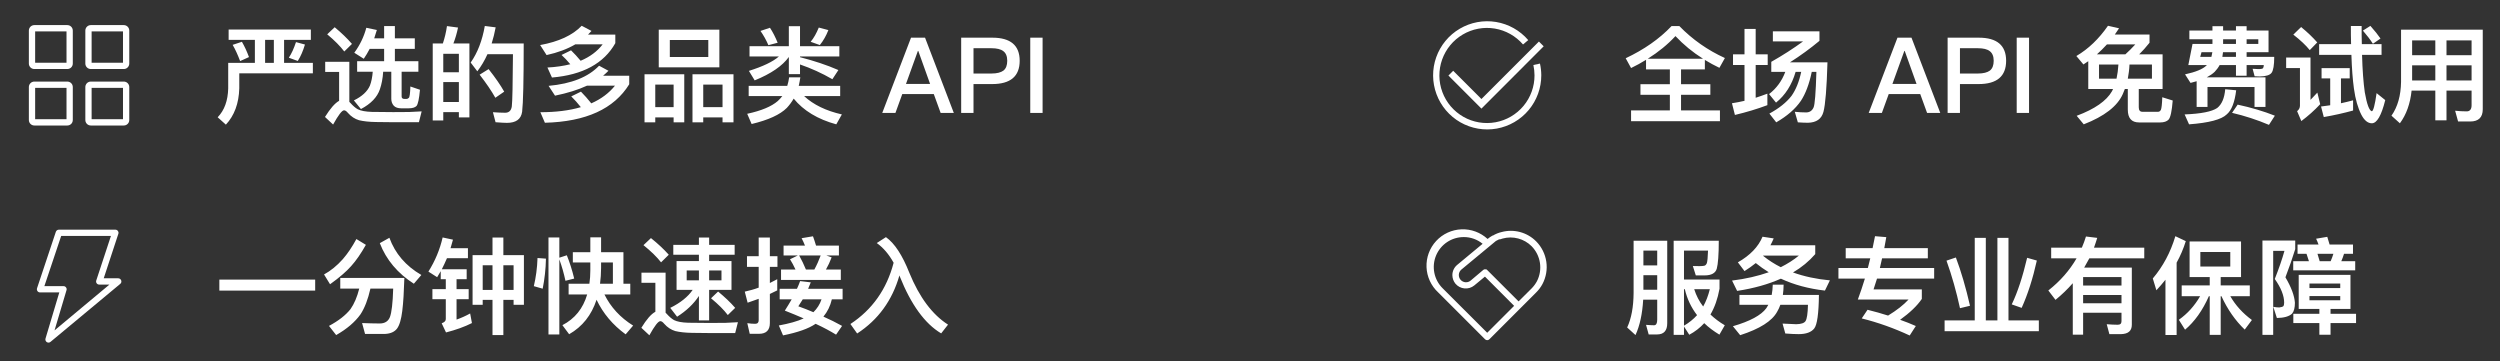
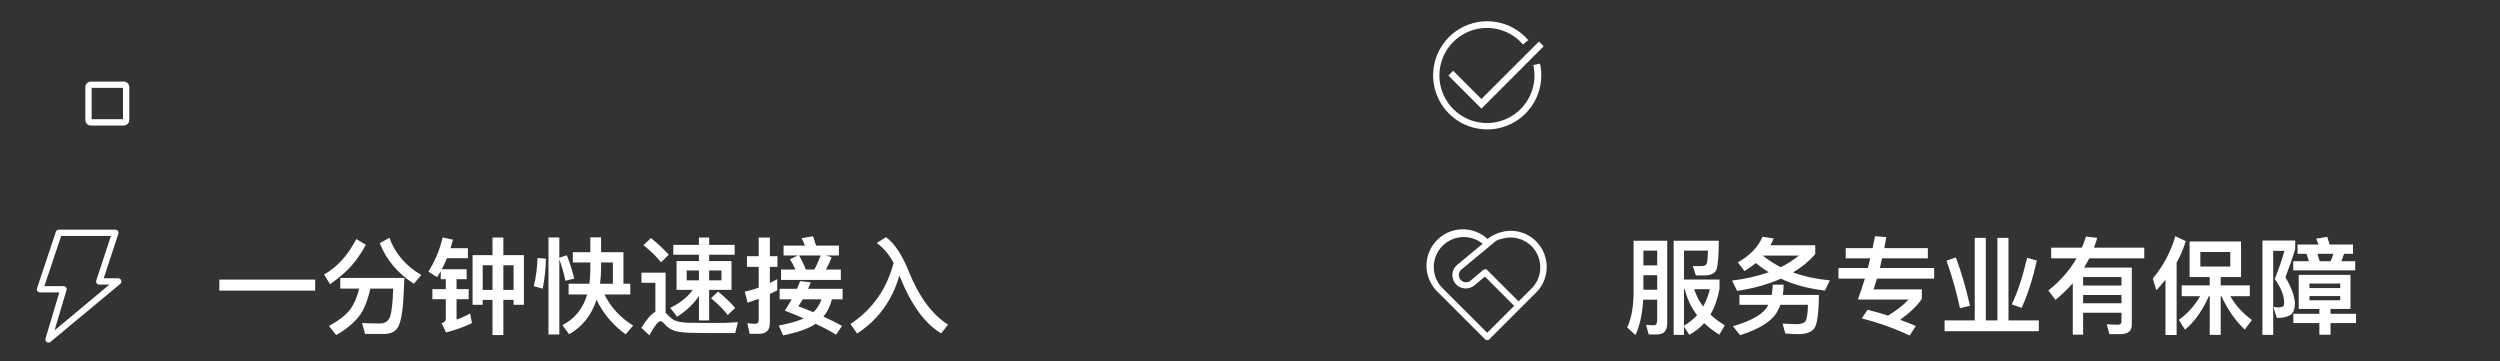
<svg xmlns="http://www.w3.org/2000/svg" width="332" height="48" viewBox="0 0 332 48" fill="none">
  <rect x="0" y="0" width="332" height="48" fill="#333333" stroke="none" />
-   <path d="M8.833 4.167V8.333H4.667V4.167H8.833ZM8.933 3.333H4.567C4.47 3.332 4.374 3.35 4.285 3.387C4.195 3.423 4.114 3.477 4.046 3.546C3.977 3.614 3.923 3.695 3.887 3.785C3.85 3.874 3.832 3.97 3.833 4.067V8.433C3.832 8.53 3.85 8.626 3.887 8.715C3.923 8.805 3.977 8.886 4.046 8.954C4.114 9.023 4.195 9.077 4.285 9.113C4.374 9.15 4.47 9.168 4.567 9.167H8.933C9.03 9.168 9.126 9.15 9.215 9.113C9.305 9.077 9.386 9.023 9.454 8.954C9.523 8.886 9.577 8.805 9.613 8.715C9.65 8.626 9.668 8.53 9.667 8.433V4.067C9.668 3.97 9.65 3.874 9.613 3.785C9.577 3.695 9.523 3.614 9.454 3.546C9.386 3.477 9.305 3.423 9.215 3.387C9.126 3.35 9.03 3.332 8.933 3.333V3.333Z" fill="white" />
-   <path d="M16.333 4.167V8.333H12.167V4.167H16.333ZM16.433 3.333H12.067C11.97 3.332 11.874 3.35 11.785 3.387C11.695 3.423 11.614 3.477 11.546 3.546C11.477 3.614 11.423 3.695 11.387 3.785C11.35 3.874 11.332 3.97 11.333 4.067V8.433C11.332 8.53 11.35 8.626 11.387 8.715C11.423 8.805 11.477 8.886 11.546 8.954C11.614 9.023 11.695 9.077 11.785 9.113C11.874 9.15 11.97 9.168 12.067 9.167H16.433C16.53 9.168 16.626 9.15 16.715 9.113C16.805 9.077 16.886 9.023 16.954 8.954C17.023 8.886 17.077 8.805 17.113 8.715C17.149 8.626 17.168 8.53 17.167 8.433V4.067C17.168 3.97 17.149 3.874 17.113 3.785C17.077 3.695 17.023 3.614 16.954 3.546C16.886 3.477 16.805 3.423 16.715 3.387C16.626 3.35 16.53 3.332 16.433 3.333V3.333Z" fill="white" />
-   <path d="M8.833 11.667V15.833H4.667V11.667H8.833ZM8.933 10.833H4.567C4.47 10.832 4.374 10.85 4.285 10.887C4.195 10.923 4.114 10.977 4.046 11.046C3.977 11.114 3.923 11.195 3.887 11.285C3.85 11.374 3.832 11.47 3.833 11.567V15.933C3.832 16.03 3.85 16.126 3.887 16.215C3.923 16.305 3.977 16.386 4.046 16.454C4.114 16.523 4.195 16.577 4.285 16.613C4.374 16.65 4.47 16.668 4.567 16.667H8.933C9.03 16.668 9.126 16.65 9.215 16.613C9.305 16.577 9.386 16.523 9.454 16.454C9.523 16.386 9.577 16.305 9.613 16.215C9.65 16.126 9.668 16.03 9.667 15.933V11.567C9.668 11.47 9.65 11.374 9.613 11.285C9.577 11.195 9.523 11.114 9.454 11.046C9.386 10.977 9.305 10.923 9.215 10.887C9.126 10.85 9.03 10.832 8.933 10.833V10.833Z" fill="white" />
  <path d="M16.333 11.667V15.833H12.167V11.667H16.333ZM16.433 10.833H12.067C11.97 10.832 11.874 10.85 11.785 10.887C11.695 10.923 11.614 10.977 11.546 11.046C11.477 11.114 11.423 11.195 11.387 11.285C11.35 11.374 11.332 11.47 11.333 11.567V15.933C11.332 16.03 11.35 16.126 11.387 16.215C11.423 16.305 11.477 16.386 11.546 16.454C11.614 16.523 11.695 16.577 11.785 16.613C11.874 16.65 11.97 16.668 12.067 16.667H16.433C16.53 16.668 16.626 16.65 16.715 16.613C16.805 16.577 16.886 16.523 16.954 16.454C17.023 16.386 17.077 16.305 17.113 16.215C17.149 16.126 17.168 16.03 17.167 15.933V11.567C17.168 11.47 17.149 11.374 17.113 11.285C17.077 11.195 17.023 11.114 16.954 11.046C16.886 10.977 16.805 10.923 16.715 10.887C16.626 10.85 16.53 10.832 16.433 10.833V10.833Z" fill="white" />
-   <path d="M30.362 3.926V5.298H33.848V8.35H30.306V11.738C30.264 13.376 29.802 14.65 28.906 15.574L29.998 16.554C31.118 15.35 31.72 13.74 31.776 11.738V9.736H41.548V8.35H37.726V5.298H41.282V3.926H30.362ZM35.206 8.35V5.298H36.368V8.35H35.206ZM39.308 5.592C39.028 6.432 38.72 7.118 38.356 7.664L39.546 8.098C39.938 7.482 40.246 6.754 40.498 5.914L39.308 5.592ZM32.126 5.55L30.894 5.956C31.258 6.572 31.58 7.3 31.888 8.112L33.064 7.58C32.798 6.852 32.49 6.18 32.126 5.55ZM44.446 3.618L43.452 4.556C44.432 5.368 45.188 6.138 45.72 6.838L46.742 5.83C46.112 5.102 45.342 4.36 44.446 3.618ZM52.426 16.232H55.632L55.996 14.79C55.604 14.818 55.058 14.846 54.344 14.874C53.616 14.874 52.916 14.888 52.216 14.888C51.124 14.888 50.186 14.874 49.374 14.86C48.548 14.832 47.932 14.72 47.512 14.51C47.19 14.328 46.868 14.048 46.546 13.684L46.392 13.53V8.21H43.186V9.554H45.034V13.39C44.474 13.698 43.858 14.412 43.158 15.532L44.236 16.54C44.936 15.28 45.412 14.65 45.692 14.65C45.846 14.65 46.014 14.762 46.21 15C46.63 15.476 47.12 15.798 47.68 15.966C48.268 16.106 49.01 16.19 49.92 16.204C50.816 16.218 51.656 16.232 52.426 16.232ZM51.012 3.464V5.088H49.696C49.808 4.738 49.934 4.374 50.046 3.982L48.646 3.688C48.338 4.864 47.806 5.97 47.05 7.006L48.31 7.804C48.59 7.398 48.842 6.964 49.094 6.488H51.012V8.126H47.428V9.526H49.5C49.444 10.254 49.318 10.87 49.122 11.374C48.786 12.144 48.086 12.802 46.994 13.334L47.932 14.482C49.262 13.782 50.102 12.9 50.452 11.85C50.676 11.192 50.83 10.422 50.886 9.526H51.964V13.124C51.964 13.488 52.076 13.796 52.3 14.048C52.524 14.272 52.846 14.384 53.28 14.384H54.274C54.778 14.384 55.114 14.272 55.31 14.076C55.506 13.852 55.66 13.138 55.772 11.92L54.498 11.486C54.47 12.41 54.4 12.914 54.288 12.998C54.204 13.082 54.092 13.138 53.966 13.138H53.728C53.462 13.138 53.336 13.026 53.336 12.816V9.526H55.562V8.126H52.44V6.488H55.086V5.088H52.44V3.464H51.012ZM62.338 5.774H60.21C60.462 5.13 60.672 4.416 60.826 3.66L59.356 3.464C59.244 4.262 59.062 5.032 58.81 5.774H57.466V15.994H58.866V14.888H60.938V15.588H62.338V5.774ZM58.866 13.544V10.898H60.938V13.544H58.866ZM58.866 9.596V7.146H60.938V9.596H58.866ZM64.886 9.176L63.696 9.918C64.564 11.038 65.264 12.06 65.782 12.984L66.958 12.172C66.468 11.304 65.782 10.31 64.886 9.176ZM69.548 5.774H65.292C65.502 5.102 65.684 4.388 65.824 3.632L64.382 3.45C64.046 5.368 63.43 6.992 62.506 8.308L63.388 9.47C63.906 8.798 64.354 8.042 64.732 7.202H68.12C68.092 11.164 68.05 13.474 67.966 14.146C67.882 14.692 67.588 14.972 67.084 14.972C66.622 14.972 66.076 14.944 65.46 14.902L65.81 16.232C66.538 16.288 67.042 16.316 67.322 16.316C68.526 16.316 69.198 15.826 69.338 14.846C69.478 13.698 69.548 10.674 69.548 5.774ZM77.248 3.422C76.044 4.682 74.196 5.536 71.732 5.984L72.586 7.314C74.056 6.992 75.33 6.516 76.408 5.886H80.034C79.32 6.824 78.34 7.552 77.108 8.07C76.702 7.58 76.282 7.118 75.834 6.684L74.574 7.3C74.966 7.664 75.358 8.07 75.736 8.532C74.826 8.756 73.818 8.91 72.698 8.966L73.3 10.296C77.402 9.946 80.202 8.42 81.714 5.732V4.598H78.088C78.242 4.444 78.396 4.276 78.55 4.108L77.248 3.422ZM77.15 12.172L75.862 12.802C76.296 13.222 76.716 13.698 77.136 14.23C75.61 14.678 73.818 14.902 71.76 14.902L72.362 16.302C77.822 16.162 81.546 14.454 83.562 11.192V10.058H80.09C80.342 9.848 80.58 9.624 80.804 9.4L79.558 8.728C78.13 10.226 75.904 11.122 72.852 11.402L73.706 12.704C75.344 12.368 76.758 11.934 77.962 11.374H81.672C80.874 12.368 79.824 13.152 78.522 13.726C78.074 13.166 77.626 12.648 77.15 12.172ZM87.482 3.94V8.938H95.532V3.94H87.482ZM94.062 7.566H88.952V5.312H94.062V7.566ZM90.87 9.862H85.592V16.246H87.02V15.588H89.456V16.246H90.87V9.862ZM87.02 14.23V11.234H89.456V14.23H87.02ZM97.408 9.862H91.962V16.246H93.39V15.588H95.952V16.246H97.408V9.862ZM93.39 14.23V11.234H95.952V14.23H93.39ZM106.242 8.56C107.698 9.064 109.14 9.708 110.54 10.52L111.338 9.302C109.798 8.63 108.09 8.07 106.242 7.594V7.496H111.464V6.138H106.242V3.478H104.758V6.138H99.536V7.496H103.442C102.644 8.196 101.314 8.826 99.452 9.414L100.222 10.674C102.392 9.792 103.904 8.756 104.758 7.566V9.848H106.242V8.56ZM105.402 13.096C106.704 14.692 108.594 15.84 111.058 16.512L111.8 15.196C109.7 14.72 108.02 13.908 106.788 12.76H111.576V11.402H106.074C106.158 11.038 106.228 10.66 106.284 10.268H104.8C104.744 10.66 104.66 11.038 104.548 11.402H99.424V12.76H103.89C103.722 12.984 103.512 13.208 103.288 13.418C102.448 14.146 101.104 14.706 99.228 15.112L99.816 16.47C102.042 15.938 103.596 15.224 104.492 14.328C104.828 13.964 105.136 13.558 105.402 13.096ZM102.252 3.688L100.992 4.108C101.412 4.71 101.762 5.34 102.042 5.998L103.274 5.676C102.966 4.92 102.63 4.262 102.252 3.688ZM108.734 3.66C108.426 4.416 108.076 5.046 107.656 5.55L108.874 5.984C109.336 5.41 109.714 4.752 110.008 3.996L108.734 3.66ZM120.984 5.004L117.162 15H118.912L119.822 12.494H124.008L124.918 15H126.668L122.846 5.004H120.984ZM120.312 11.15L121.894 6.768H121.95L123.518 11.15H120.312ZM127.644 5.004V15H129.282V11.164H131.76C134.196 11.164 135.414 10.128 135.414 8.07C135.414 6.026 134.196 5.004 131.788 5.004H127.644ZM129.282 6.404H131.662C132.376 6.404 132.908 6.53 133.244 6.796C133.58 7.048 133.762 7.468 133.762 8.07C133.762 8.672 133.594 9.106 133.258 9.372C132.922 9.624 132.39 9.764 131.662 9.764H129.282V6.404ZM136.818 5.004V15H138.456V5.004H136.818Z" fill="white" />
  <path d="M6.442 45.5C6.362 45.498 6.284 45.475 6.217 45.433C6.141 45.385 6.083 45.313 6.052 45.229C6.02 45.145 6.017 45.053 6.042 44.967L7.875 38.833H5.317C5.25 38.834 5.184 38.819 5.124 38.788C5.064 38.758 5.013 38.713 4.975 38.658C4.937 38.604 4.913 38.542 4.903 38.478C4.893 38.413 4.897 38.346 4.917 38.283L7.417 30.783C7.446 30.699 7.502 30.627 7.575 30.576C7.648 30.525 7.736 30.498 7.825 30.5H15.325C15.39 30.5 15.455 30.516 15.513 30.547C15.571 30.577 15.621 30.621 15.658 30.675C15.698 30.728 15.725 30.79 15.735 30.855C15.745 30.921 15.739 30.988 15.717 31.05L13.775 36.958H15.7C15.786 36.958 15.869 36.985 15.939 37.034C16.009 37.083 16.063 37.153 16.092 37.233C16.125 37.314 16.13 37.403 16.108 37.488C16.085 37.572 16.035 37.647 15.967 37.7L6.708 45.4C6.635 45.466 6.54 45.501 6.442 45.5V45.5ZM5.892 38H8.433C8.498 37.999 8.563 38.013 8.621 38.042C8.679 38.071 8.729 38.114 8.767 38.167C8.807 38.217 8.835 38.278 8.846 38.342C8.858 38.406 8.854 38.471 8.833 38.533L7.242 43.875L14.533 37.792H13.183C13.117 37.794 13.051 37.78 12.992 37.751C12.932 37.722 12.88 37.679 12.841 37.626C12.801 37.573 12.775 37.511 12.766 37.445C12.756 37.38 12.762 37.313 12.783 37.25L14.733 31.333H8.125L5.892 38Z" fill="white" />
  <path d="M29.13 37.134V38.59H41.856V37.134H29.13ZM47.33 31.744C46.756 32.808 46.154 33.69 45.524 34.418C44.74 35.3 43.9 35.972 43.032 36.448L43.83 37.75C45.062 36.868 45.986 36.07 46.63 35.342C47.288 34.614 47.946 33.662 48.59 32.514L47.33 31.744ZM47.708 38.324C47.428 39.444 47.036 40.354 46.546 41.054C45.902 41.866 44.95 42.608 43.69 43.28L44.642 44.498C46.07 43.686 47.148 42.762 47.876 41.74C48.436 40.886 48.87 39.752 49.192 38.324H52.216C52.16 40.256 52.006 41.516 51.782 42.104C51.558 42.664 51.11 42.958 50.424 42.958C49.696 42.958 48.912 42.93 48.086 42.902L48.478 44.344H51.166C51.88 44.302 52.398 44.064 52.72 43.644C53.056 43.196 53.28 42.426 53.42 41.306C53.56 40.186 53.644 38.73 53.7 36.91H45.188V38.324H47.708ZM51.712 31.576L50.438 32.29C51.292 34.502 52.804 36.294 54.96 37.68L55.954 36.518C53.882 35.314 52.468 33.662 51.712 31.576ZM58.782 31.534C58.418 33.13 57.788 34.642 56.892 36.07L58.054 36.812C58.208 36.56 58.362 36.294 58.53 36.014V37.078H59.202V38.394H57.424V39.738H59.202V42.37C59.202 42.622 59.02 42.804 58.656 42.93L59.23 44.148C60.532 43.812 61.68 43.406 62.674 42.902L62.436 41.628C61.834 41.964 61.232 42.23 60.63 42.44V39.738H62.24V38.394H60.63V37.078H61.974V35.762H58.67C58.908 35.3 59.132 34.81 59.356 34.292H62.142V32.962H59.832C59.944 32.612 60.042 32.234 60.154 31.828L58.782 31.534ZM65.404 31.548V33.886H62.758V40.48H64.102V39.822H65.404V44.498H66.846V39.822H68.204V40.48H69.576V33.886H66.846V31.548H65.404ZM64.102 38.506V35.23H65.404V38.506H64.102ZM66.846 38.506V35.23H68.204V38.506H66.846ZM76.072 33.494V34.852H78.396V35.916C78.396 36.532 78.354 37.12 78.27 37.68H75.512V39.108H77.976C77.43 40.97 76.338 42.328 74.686 43.182L75.582 44.386C77.346 43.378 78.55 41.852 79.222 39.808C80.09 41.628 81.378 43.154 83.086 44.4L84.08 43.238C82.372 42.174 81.098 40.788 80.272 39.108H83.702V37.68H82.792V33.494H79.824V31.52H78.396V33.494H76.072ZM79.824 34.852H81.392V37.68H79.684C79.768 37.022 79.824 36.322 79.824 35.594V34.852ZM71.382 34.264C71.34 35.58 71.172 36.826 70.892 38.002L72.068 38.338C72.32 37.078 72.474 35.748 72.502 34.348L71.382 34.264ZM75.274 33.9L74.28 34.222V31.534H72.838V44.414H74.28V34.446C74.616 35.356 74.882 36.308 75.092 37.288L76.254 36.994C75.974 35.832 75.638 34.796 75.274 33.9ZM89.414 32.514V33.83H92.816V34.67H89.848V38.492H91.99C91.36 39.416 90.366 40.214 89.008 40.886L89.918 42.062C91.15 41.278 92.116 40.368 92.816 39.304V42.552H94.174V38.492H97.142V34.67H94.174V33.83H97.562V32.514H94.174V31.548H92.816V32.514H89.414ZM95.812 37.232H94.174V35.916H95.812V37.232ZM92.816 37.232H91.192V35.916H92.816V37.232ZM95.364 38.716L94.426 39.612C95.392 40.41 96.134 41.152 96.652 41.838L97.632 40.886C97.002 40.158 96.246 39.444 95.364 38.716ZM86.446 31.618L85.452 32.556C86.46 33.368 87.244 34.138 87.79 34.838L88.812 33.83C88.168 33.102 87.37 32.36 86.446 31.618ZM94.426 44.232H97.632L97.996 42.79C97.604 42.818 97.058 42.846 96.344 42.874C95.616 42.874 94.916 42.888 94.216 42.888C93.124 42.888 92.186 42.874 91.374 42.86C90.548 42.832 89.932 42.72 89.512 42.51C89.19 42.328 88.868 42.048 88.546 41.684L88.392 41.53V36.21H85.186V37.554H87.034V41.404C86.474 41.698 85.858 42.412 85.172 43.532L86.236 44.526C86.936 43.266 87.412 42.65 87.692 42.65C87.846 42.65 88.014 42.762 88.21 43C88.63 43.476 89.12 43.798 89.68 43.966C90.268 44.106 91.01 44.19 91.92 44.204C92.816 44.218 93.656 44.232 94.426 44.232ZM105.948 33.928L104.912 34.432C105.164 34.838 105.416 35.286 105.64 35.79H103.722V37.176H111.66V35.79H109.686C109.966 35.3 110.218 34.768 110.442 34.18L109.742 33.928H111.408V32.612H108.37C108.23 32.164 108.104 31.744 107.964 31.38L106.452 31.632C106.62 31.94 106.76 32.262 106.9 32.612H104.058V33.928H105.948ZM107.026 35.79C106.746 35.118 106.452 34.502 106.13 33.928H108.986C108.748 34.572 108.468 35.202 108.146 35.79H107.026ZM100.796 44.33C101.748 44.33 102.238 43.854 102.238 42.902V39.038C102.56 38.884 102.882 38.73 103.218 38.562V37.078C102.896 37.246 102.574 37.414 102.238 37.582V35.44H103.246V34.026H102.238V31.548H100.754V34.026H99.2V35.44H100.754V38.198C100.152 38.422 99.536 38.59 98.906 38.73L99.284 40.2C99.774 40.032 100.264 39.864 100.754 39.682V42.524C100.754 42.832 100.6 43 100.292 43C99.956 43 99.606 42.972 99.242 42.916L99.564 44.33H100.796ZM106.256 37.33C106.144 37.652 106.004 37.988 105.836 38.352H103.54V39.752H105.136C104.856 40.228 104.562 40.732 104.226 41.25C105.122 41.6 105.948 41.95 106.732 42.286C105.906 42.664 104.8 42.972 103.428 43.224L103.988 44.54C105.934 44.148 107.376 43.644 108.314 43C109.406 43.504 110.302 43.994 111.03 44.442L111.828 43.28C111.03 42.832 110.204 42.426 109.35 42.048C109.882 41.404 110.26 40.648 110.47 39.752H111.898V38.352H107.32C107.432 38.072 107.558 37.792 107.67 37.498L106.256 37.33ZM109.098 39.752C108.874 40.424 108.51 40.984 108.02 41.46C107.362 41.18 106.69 40.914 106.018 40.676C106.214 40.382 106.41 40.074 106.606 39.752H109.098ZM118.674 34.894C117.75 38.422 115.832 41.124 112.934 43.028L113.83 44.288C116.63 42.468 118.492 39.892 119.444 36.574L119.486 36.7C120.984 40.452 122.818 42.986 124.988 44.274L125.898 43.112C123.798 41.768 122.09 39.472 120.76 36.224C119.836 33.886 118.8 32.304 117.652 31.492L116.434 32.276C117.302 32.892 118.044 33.76 118.674 34.894Z" fill="white" />
  <path d="M203.633 8.633C203.73 9.083 203.78 9.541 203.783 10C203.789 11.483 203.273 12.921 202.325 14.061C201.377 15.202 200.058 15.973 198.599 16.238C197.14 16.504 195.635 16.249 194.345 15.516C193.056 14.783 192.066 13.62 191.548 12.23C191.03 10.841 191.017 9.313 191.512 7.915C192.008 6.517 192.979 5.338 194.256 4.585C195.533 3.831 197.035 3.55 198.498 3.792C199.961 4.034 201.292 4.783 202.258 5.908L202.95 5.325C201.852 4.046 200.339 3.194 198.676 2.918C197.014 2.642 195.307 2.96 193.855 3.815C192.402 4.67 191.297 6.009 190.732 7.597C190.167 9.185 190.179 10.921 190.765 12.502C191.351 14.082 192.474 15.406 193.937 16.242C195.401 17.078 197.112 17.373 198.771 17.075C200.43 16.776 201.931 15.904 203.012 14.611C204.093 13.318 204.684 11.685 204.683 10C204.68 9.476 204.622 8.953 204.508 8.442L203.633 8.633Z" fill="white" />
  <path d="M196.733 14.425L192.35 10.033L192.983 9.4L196.733 13.15L204.367 5.517L205 6.15L196.733 14.425Z" fill="white" />
-   <path d="M221.982 3.464C220.358 5.172 218.328 6.586 215.892 7.734L216.606 9.036C217.306 8.7 217.964 8.336 218.594 7.944V9.218H221.758V11.178H217.852V12.592H221.758V14.664H216.606V16.092H228.408V14.664H223.242V12.592H227.134V11.178H223.242V9.218H226.406V7.958C227.022 8.336 227.666 8.686 228.338 9.008L229.066 7.706C226.784 6.67 224.768 5.256 223.018 3.464H221.982ZM218.818 7.804C220.246 6.908 221.478 5.9 222.5 4.794C223.564 5.928 224.782 6.936 226.168 7.804H218.818ZM237.088 9.54C236.64 10.744 235.926 11.724 234.932 12.494L235.856 13.628C237.088 12.634 237.956 11.276 238.46 9.54H239.202C238.922 10.856 238.488 11.92 237.914 12.732C237.242 13.6 236.262 14.384 234.974 15.084L235.884 16.246C237.34 15.406 238.432 14.454 239.16 13.39C239.776 12.452 240.266 11.164 240.602 9.54H241.218C241.134 12.354 241.008 13.936 240.84 14.272C240.658 14.692 240.336 14.916 239.888 14.93C239.384 14.93 238.866 14.902 238.348 14.846L238.754 16.246C239.188 16.274 239.636 16.302 240.098 16.302C241.218 16.274 241.904 15.798 242.156 14.846C242.408 13.894 242.59 11.696 242.688 8.28H237.704C239.132 7.37 240.434 6.418 241.624 5.424V4.164H235.436V5.494H239.454C238.152 6.446 236.738 7.356 235.226 8.21V9.54H237.088ZM230.144 7.216V8.63H231.67V13.39C231.11 13.516 230.564 13.628 230.004 13.712L230.396 15.266C231.936 14.902 233.364 14.468 234.708 13.964V12.438C234.19 12.634 233.672 12.816 233.154 12.984V8.63H234.75V7.216H233.154V3.842H231.67V7.216H230.144ZM251.984 5.004L248.162 15H249.912L250.822 12.494H255.008L255.918 15H257.668L253.846 5.004H251.984ZM251.312 11.15L252.894 6.768H252.95L254.518 11.15H251.312ZM258.644 5.004V15H260.282V11.164H262.76C265.196 11.164 266.414 10.128 266.414 8.07C266.414 6.026 265.196 5.004 262.788 5.004H258.644ZM260.282 6.404H262.662C263.376 6.404 263.908 6.53 264.244 6.796C264.58 7.048 264.762 7.468 264.762 8.07C264.762 8.672 264.594 9.106 264.258 9.372C263.922 9.624 263.39 9.764 262.662 9.764H260.282V6.404ZM267.818 5.004V15H269.456V5.004H267.818ZM277.322 8.126V11.822H280.612C280.57 11.906 280.528 12.004 280.472 12.116C279.744 13.39 278.19 14.482 275.782 15.378L276.72 16.512C279.464 15.448 281.186 14.104 281.9 12.508C281.998 12.284 282.096 12.06 282.18 11.822H282.572V14.552C282.572 15.686 283.062 16.26 284.07 16.26H286.87C287.374 16.26 287.752 16.134 287.99 15.882C288.242 15.602 288.424 14.762 288.536 13.348L287.15 12.914C287.122 13.838 287.052 14.398 286.968 14.58C286.884 14.748 286.758 14.846 286.59 14.846H284.518C284.182 14.846 284.028 14.636 284.028 14.244V11.822H287.192V7.216H284.084C284.532 6.768 284.994 6.264 285.456 5.676V4.584H280.85C281.032 4.332 281.214 4.052 281.41 3.758L279.94 3.422C278.736 5.158 277.336 6.502 275.74 7.44L276.678 8.56C276.888 8.42 277.098 8.266 277.322 8.126ZM282.25 7.216H278.47C278.918 6.81 279.366 6.376 279.8 5.9H283.566C283.118 6.39 282.684 6.824 282.25 7.216ZM285.778 10.45H282.572C282.684 9.862 282.768 9.246 282.796 8.574H285.778V10.45ZM281.074 10.45H278.75V8.574H281.326C281.284 9.246 281.2 9.876 281.074 10.45ZM292.358 6.936H293.8C293.772 7.132 293.73 7.342 293.674 7.552H292.19L292.358 6.936ZM295.214 6.936H296.936V7.552H295.13C295.158 7.356 295.186 7.16 295.214 6.936ZM298.35 6.936H301.262V4.052H298.35V3.478H296.936V4.052H295.228V3.478H293.814V4.052H290.748V5.214H293.814V5.83H291.168L290.608 8.644H293.072L293.002 8.714C292.526 9.176 291.588 9.568 290.174 9.876L290.902 11.01C291.182 10.94 291.448 10.87 291.714 10.786V14.202H293.156V11.556H299.4V14.202H300.856V10.268H293.058C293.478 10.044 293.828 9.806 294.108 9.54C294.36 9.274 294.584 8.98 294.766 8.644H296.936V10.058H298.35V8.644H300.632C300.632 8.812 300.59 8.938 300.534 9.05C300.464 9.134 300.254 9.176 299.904 9.176C299.666 9.176 299.414 9.162 299.148 9.134L299.414 10.128C299.638 10.142 299.862 10.156 300.086 10.156C300.912 10.142 301.444 9.974 301.668 9.666C301.892 9.358 302.018 8.658 302.018 7.552H298.35V6.936ZM295.228 5.214H296.936V5.83H295.228V5.214ZM298.35 5.214H299.904V5.83H298.35V5.214ZM297.16 13.894L296.418 14.986C298.098 15.378 299.736 15.91 301.318 16.582L302.102 15.364C300.618 14.776 298.966 14.286 297.16 13.894ZM295.508 11.85C295.41 13.026 295.06 13.852 294.444 14.342C293.744 14.818 292.302 15.112 290.118 15.196L290.706 16.512C293.352 16.316 295.018 15.868 295.704 15.196C296.348 14.664 296.768 13.6 296.964 11.99L295.508 11.85ZM309.452 10.408V13.978L308.234 14.146L308.598 15.546C309.97 15.308 311.272 15.014 312.49 14.678V13.32C311.958 13.46 311.426 13.6 310.88 13.712V10.408H312.042V9.05H308.304V10.408H309.452ZM314.982 16.372C315.654 16.372 316.256 15.336 316.76 13.292L315.612 12.368C315.388 13.936 315.178 14.734 314.982 14.776C314.632 14.692 314.324 13.852 314.044 12.256C313.862 10.982 313.736 9.33 313.68 7.286H316.27V5.858H313.652C313.624 5.102 313.624 4.304 313.624 3.45H312.196C312.196 4.276 312.196 5.074 312.224 5.858H307.982V7.286H312.266C312.322 9.05 312.434 10.548 312.602 11.766C312.798 13.194 313.134 14.356 313.596 15.252C313.988 15.994 314.45 16.372 314.982 16.372ZM314.786 3.436L313.792 4.066C314.352 4.71 314.786 5.284 315.122 5.816L316.13 5.116C315.808 4.64 315.36 4.08 314.786 3.436ZM305.588 3.59L304.552 4.598C305.49 5.326 306.218 6.012 306.736 6.656L307.73 5.634C307.142 4.962 306.428 4.276 305.588 3.59ZM303.6 7.636V9.036H305.434V14.034C305.434 14.314 305.308 14.566 305.056 14.762L305.616 16.078C306.498 15.42 307.338 14.678 308.122 13.838L307.744 12.298C307.422 12.634 307.114 12.956 306.834 13.264V7.636H303.6ZM320.33 8.672H323.41V10.688H320.33V8.672ZM320.26 12.032H323.41V15.98H324.894V12.032H328.226V13.978C328.226 14.51 328.002 14.79 327.582 14.79C327.106 14.79 326.602 14.762 326.042 14.706L326.434 16.134H328.044C329.15 16.134 329.71 15.588 329.71 14.51V3.94H318.86V10.87C318.832 12.69 318.412 14.188 317.586 15.364L318.706 16.372C319.56 15.224 320.078 13.768 320.26 12.032ZM328.226 10.688H324.894V8.672H328.226V10.688ZM328.226 7.328H324.894V5.368H328.226V7.328ZM323.41 5.368V7.328H320.33V5.368H323.41Z" fill="white" />
  <path d="M204.008 32.058C203.419 31.464 202.683 31.036 201.876 30.818C201.068 30.6 200.216 30.599 199.408 30.817V30.817C199.003 30.91 198.614 31.068 198.258 31.283V31.283C198.258 31.283 198.258 31.283 198.208 31.283C197.976 31.413 197.755 31.564 197.55 31.733C197.084 31.303 196.537 30.968 195.942 30.749C195.346 30.529 194.713 30.429 194.079 30.454C192.799 30.505 191.59 31.063 190.721 32.004C189.851 32.946 189.391 34.194 189.442 35.475C189.493 36.755 190.05 37.964 190.992 38.833L197.208 45.05C197.246 45.09 197.291 45.122 197.341 45.143C197.391 45.165 197.445 45.176 197.5 45.176C197.555 45.176 197.609 45.165 197.659 45.143C197.709 45.122 197.754 45.09 197.792 45.05L201.958 40.883L204.008 38.833C204.34 38.505 204.621 38.128 204.842 37.717V37.717C205.322 36.807 205.5 35.769 205.35 34.751C205.2 33.734 204.73 32.791 204.008 32.058V32.058ZM197.5 44.192L191.575 38.275C191.017 37.719 190.636 37.01 190.482 36.237C190.327 35.464 190.406 34.663 190.708 33.935C191.01 33.208 191.521 32.586 192.177 32.149C192.833 31.713 193.604 31.481 194.392 31.483C195.303 31.48 196.187 31.796 196.892 32.375L193.517 35.175C193.315 35.341 193.153 35.55 193.042 35.786C192.931 36.023 192.874 36.281 192.875 36.542C192.878 36.955 193.022 37.355 193.283 37.675C193.586 38.034 194.018 38.259 194.486 38.303C194.953 38.346 195.419 38.205 195.783 37.908L197.2 36.733L201.075 40.617L197.5 44.192ZM204.108 37.342C203.925 37.683 203.695 37.997 203.425 38.275L201.667 40.025L197.5 35.858C197.465 35.816 197.419 35.784 197.367 35.767V35.767C197.331 35.759 197.294 35.759 197.258 35.767H197.183H197.125C197.077 35.78 197.031 35.803 196.992 35.833L195.325 37.242C195.136 37.411 194.888 37.498 194.634 37.484C194.381 37.47 194.144 37.356 193.975 37.167C193.806 36.978 193.719 36.729 193.733 36.476C193.74 36.351 193.771 36.228 193.826 36.115C193.88 36.002 193.956 35.9 194.05 35.817L198.658 32C198.795 31.918 198.937 31.846 199.083 31.783H199.217C199.328 31.74 199.442 31.703 199.558 31.675V31.675C200.23 31.492 200.938 31.49 201.611 31.669C202.284 31.847 202.898 32.2 203.392 32.692C203.985 33.293 204.373 34.066 204.502 34.901C204.631 35.736 204.493 36.59 204.108 37.342V37.342Z" fill="white" />
  <path d="M218.244 36.546H220.078V38.478H218.244V36.546ZM220.078 35.244H218.244V33.284H220.078V35.244ZM218.216 39.794H220.078V42.454C220.078 42.944 219.938 43.196 219.658 43.196C219.322 43.196 218.972 43.168 218.594 43.14L218.944 44.414H220.064C220.96 44.414 221.408 43.91 221.408 42.93V31.968H216.942V38.912C216.928 40.76 216.648 42.286 216.088 43.49L217.194 44.498C217.768 43.252 218.104 41.684 218.216 39.794ZM223.634 38.408H223.746C224.04 39.682 224.586 40.83 225.37 41.852C224.88 42.398 224.306 42.86 223.634 43.252V38.408ZM223.634 43.364L224.334 44.456C225.09 44.05 225.762 43.532 226.322 42.916C226.882 43.462 227.554 43.966 228.338 44.442L229.052 43.196C228.338 42.776 227.708 42.3 227.148 41.768C227.708 40.816 228.114 39.668 228.352 38.338V37.12H223.634V33.284H226.826C226.798 34.166 226.742 34.712 226.672 34.936C226.588 35.132 226.49 35.244 226.35 35.286C226.224 35.314 226.014 35.342 225.72 35.342C225.342 35.342 225.034 35.328 224.81 35.328L225.202 36.574H226.378C227.274 36.574 227.82 36.266 227.988 35.678C228.156 35.062 228.254 33.816 228.254 31.968H222.262V44.47H223.634V43.364ZM224.992 38.408H227.064C226.854 39.262 226.56 40.032 226.182 40.704C225.65 40.018 225.258 39.248 224.992 38.408ZM234.064 31.436C233.504 32.78 232.412 33.914 230.788 34.838L231.67 36C232.202 35.664 232.706 35.314 233.168 34.936C233.7 35.37 234.274 35.776 234.89 36.154C233.462 36.658 231.838 37.036 230.018 37.26L230.69 38.632C232.902 38.296 234.834 37.75 236.5 37.008C238.236 37.82 240.182 38.338 242.352 38.59L243.01 37.232C241.218 37.064 239.58 36.714 238.11 36.182C239.258 35.51 240.238 34.698 241.064 33.746V32.57H235.114C235.268 32.29 235.408 31.982 235.548 31.66L234.064 31.436ZM236.486 35.482C235.646 35.062 234.862 34.558 234.134 33.97L234.162 33.942H238.894C238.18 34.53 237.382 35.034 236.486 35.482ZM235.422 37.806C235.408 38.282 235.366 38.73 235.282 39.164H230.998V40.48H234.834C234.75 40.62 234.666 40.774 234.568 40.928C233.882 41.866 232.398 42.664 230.13 43.322L231.096 44.512C233.7 43.672 235.338 42.636 236.01 41.39C236.178 41.11 236.318 40.802 236.43 40.48H240.098C240.07 41.642 239.958 42.356 239.776 42.636C239.608 42.902 239.202 43.042 238.544 43.056C238.068 43.042 237.466 43.014 236.724 42.972L237.088 44.288C237.788 44.344 238.376 44.372 238.866 44.372C239.846 44.372 240.532 44.12 240.924 43.63C241.316 43.14 241.526 41.656 241.554 39.164H236.766C236.822 38.744 236.864 38.282 236.864 37.806H235.422ZM244.144 35.594V36.994H247.658C247.364 37.946 247.056 38.884 246.72 39.78H253.454C252.796 40.494 251.886 41.208 250.738 41.908C249.87 41.628 248.96 41.376 248.008 41.138L247.238 42.286C249.422 42.832 251.536 43.588 253.608 44.554L254.42 43.294C253.748 43 253.062 42.72 252.334 42.468C253.636 41.53 254.602 40.606 255.218 39.696V38.436H248.806C248.96 37.988 249.114 37.498 249.268 36.994H256.856V35.594H249.646C249.744 35.174 249.842 34.754 249.94 34.306H256.016V32.948H250.234C250.318 32.472 250.416 31.996 250.5 31.492L249.002 31.366C248.89 31.898 248.792 32.416 248.68 32.948H245.11V34.306H248.372C248.26 34.726 248.162 35.16 248.05 35.594H244.144ZM262.246 31.59V42.552H258.242V43.98H270.758V42.552H266.726V31.59H265.256V42.552H263.716V31.59H262.246ZM269.204 34.236C268.616 36.728 267.944 38.8 267.16 40.424L268.476 40.886C269.288 39.094 269.96 36.994 270.492 34.6L269.204 34.236ZM259.74 34.194L258.494 34.614C259.222 36.644 259.81 38.744 260.286 40.928L261.616 40.606C261.07 38.198 260.44 36.056 259.74 34.194ZM276.638 36.798H281.734V37.918H276.638V36.798ZM281.734 39.178V40.27H276.638V39.178H281.734ZM281.734 41.53V42.664C281.734 42.972 281.566 43.126 281.23 43.126C280.782 43.126 280.292 43.098 279.774 43.056L280.124 44.372H281.692C282.63 44.344 283.106 43.938 283.106 43.126V35.538H276.778C277.016 35.132 277.24 34.726 277.464 34.306H284.758V32.892H278.08C278.234 32.472 278.374 32.038 278.514 31.59L277.016 31.408C276.862 31.912 276.68 32.402 276.47 32.892H272.396V34.306H275.77C274.846 35.902 273.6 37.33 272.018 38.576L272.97 39.822C273.81 39.136 274.58 38.394 275.266 37.61V44.442H276.638V41.53H281.734ZM288.888 31.366C288.244 33.522 287.236 35.398 285.892 36.98L286.368 38.548C286.788 38.1 287.194 37.624 287.572 37.148V44.484H289.056V34.88C289.56 33.97 289.966 33.018 290.274 32.024L288.888 31.366ZM290.778 32.066V36.798H293.452V37.904H289.728V39.332H292.178C291.436 40.62 290.498 41.656 289.35 42.468L290.176 43.784C291.436 42.72 292.5 41.236 293.34 39.332H293.452V44.47H294.908V39.332H295.006C295.818 41.096 296.854 42.58 298.1 43.77L299.052 42.496C297.82 41.586 296.868 40.536 296.182 39.332H298.772V37.904H294.908V36.798H297.61V32.066H290.778ZM296.182 35.398H292.206V33.466H296.182V35.398ZM305.114 32.472V33.704H306.304C306.416 34.012 306.514 34.334 306.626 34.684H304.54V35.902H312.772V34.684H310.924C311.064 34.362 311.19 34.04 311.288 33.704H312.478V32.472H309.37C309.258 32.094 309.16 31.758 309.062 31.45L307.578 31.702C307.69 31.94 307.802 32.192 307.9 32.472H305.114ZM309.51 34.684H308.054C307.956 34.348 307.858 34.012 307.76 33.704H309.874C309.776 34.04 309.65 34.362 309.51 34.684ZM305.268 36.504V41.026H308.012V41.67H304.554V42.902H308.012V44.456H309.496V42.902H312.884V41.67H309.496V41.026H312.142V36.504H305.268ZM310.784 39.878H306.696V39.318H310.784V39.878ZM306.696 38.254V37.652H310.784V38.254H306.696ZM300.452 31.94V44.47H301.88V33.312H303.378C303.07 34.418 302.636 35.664 302.09 37.05C302.916 38.212 303.336 39.262 303.336 40.2C303.336 40.424 303.294 40.578 303.224 40.662C303.126 40.746 302.944 40.802 302.678 40.83C302.468 40.83 302.202 40.802 301.894 40.746L302.37 42.23C303.322 42.216 303.994 42.02 304.386 41.656C304.638 41.362 304.764 40.872 304.764 40.2C304.694 39.248 304.274 38.128 303.504 36.826C304.008 35.51 304.442 34.264 304.806 33.088V31.94H300.452Z" fill="white" />
</svg>